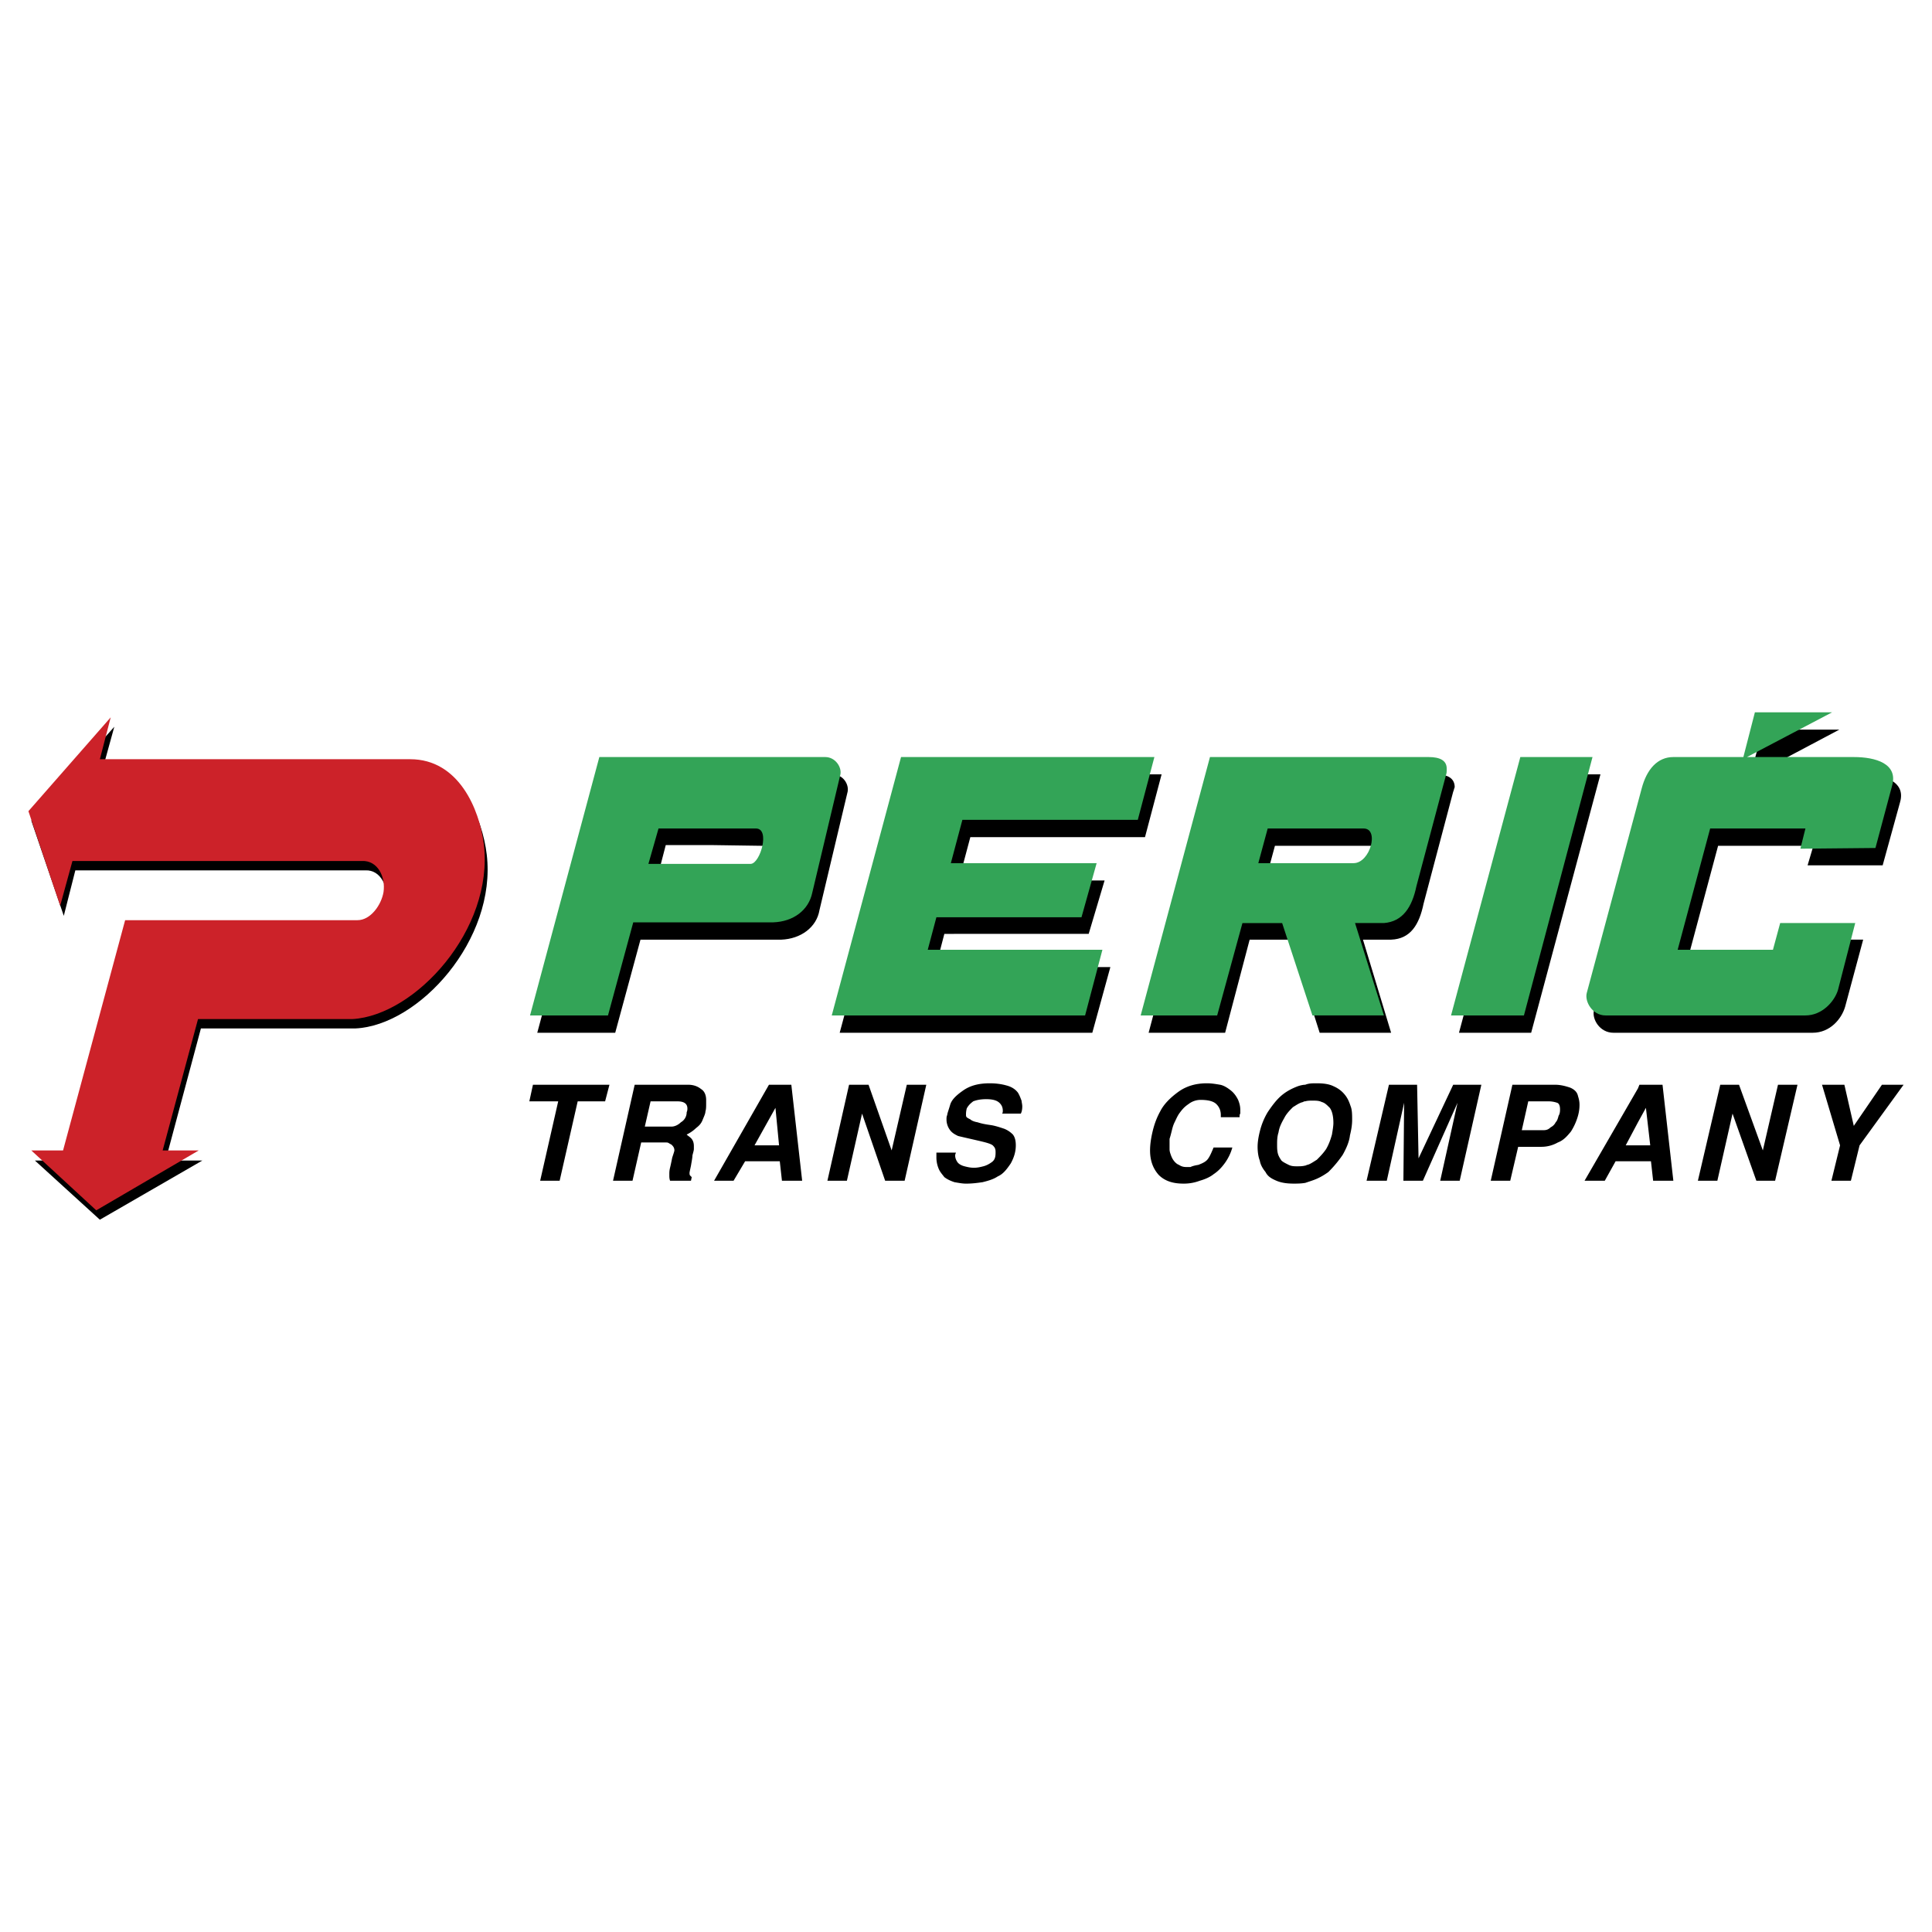
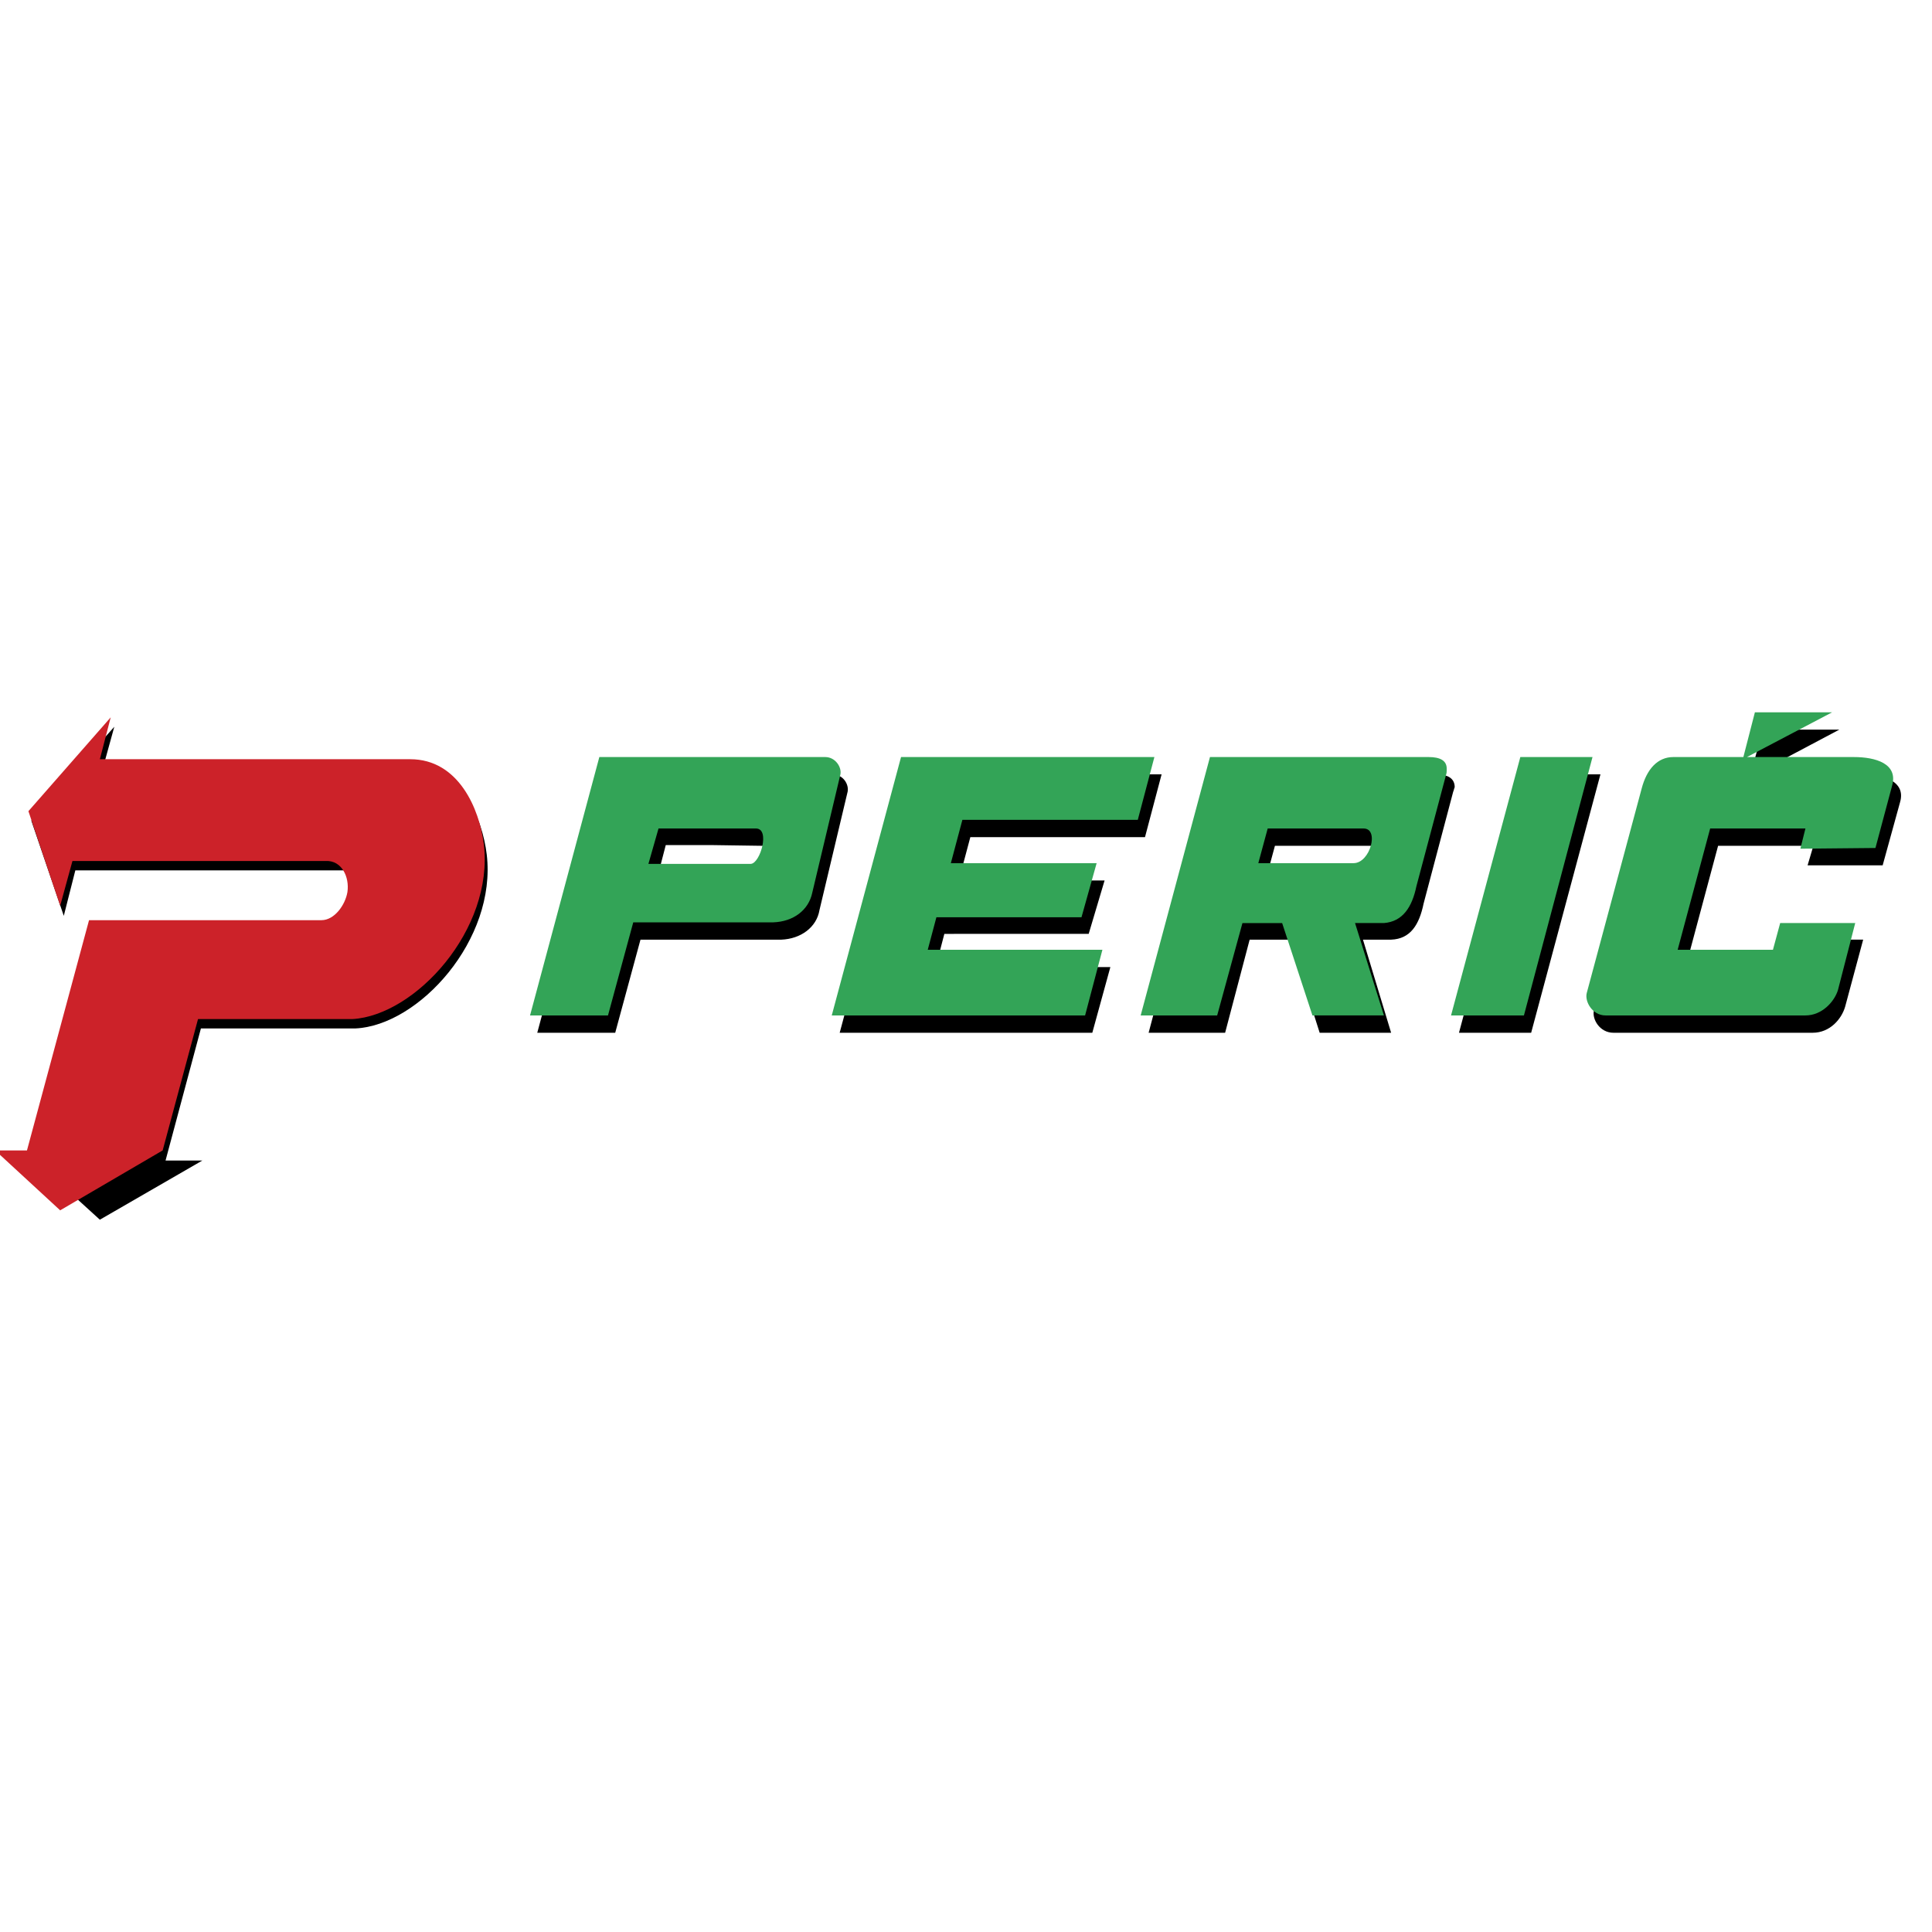
<svg xmlns="http://www.w3.org/2000/svg" width="2500" height="2500" viewBox="0 0 192.756 192.756">
  <g fill-rule="evenodd" clip-rule="evenodd">
    <path fill="#fff" d="M0 0h192.756v192.756H0V0z" />
    <path d="M71.174 93.75h-7.273l-2.521 9.29h-7.777l6.913-25.78h22.54c1.081 0 1.656 1.008 1.512 1.728l-2.808 11.81c-.289 1.729-1.873 2.88-3.817 2.953h-6.769v-.001zm72.084-16.491c1.152 0 1.801.359 1.873 1.152v.144c-.072.144-.072.288-.145.432l-2.953 11.162c-.432 2.088-1.295 3.528-3.24 3.601h-2.809l2.809 9.29h-7.129l-2.953-9.29h-4.033l-2.447 9.29h-7.633l6.84-25.78h21.82v-.001zm-11.307 10.586h3.818c1.656 0 2.664-3.457 1.078-3.457h-9.648l-.936 3.457h5.688zm-60.777-3.529h-4.752l-.937 3.601h10.154c1.008-.072 1.944-3.601.576-3.528l-5.041-.073zM10.252 76.683h31.037c4.825.072 6.841 4.969 7.273 8.57 1.008 8.497-6.769 17.066-13.106 17.355H20.045l-3.528 13.178h3.672L9.963 121.69l-6.481-5.904H6.65l6.193-23.044H35.96c1.296 0 2.376-1.512 2.593-2.808.216-1.44-.577-3.169-2.088-3.097H7.516l-1.152 4.537-3.241-9.506 8.282-9.361-1.153 4.176z" />
-     <path d="M9.964 75.747h30.965c4.825 0 6.913 4.969 7.345 8.498 1.008 8.497-6.841 17.066-13.106 17.428H19.757l-3.528 13.105h3.601l-10.226 5.977-6.481-5.977h3.169l6.193-22.972h23.188c1.296 0 2.376-1.512 2.592-2.809.217-1.512-.576-3.168-2.16-3.097H7.228l-1.224 4.465-3.169-9.433 8.21-9.362-1.081 4.177z" fill="#cc2229" />
+     <path d="M9.964 75.747h30.965c4.825 0 6.913 4.969 7.345 8.498 1.008 8.497-6.841 17.066-13.106 17.428H19.757l-3.528 13.105l-10.226 5.977-6.481-5.977h3.169l6.193-22.972h23.188c1.296 0 2.376-1.512 2.592-2.809.217-1.512-.576-3.168-2.16-3.097H7.228l-1.224 4.465-3.169-9.433 8.21-9.362-1.081 4.177z" fill="#cc2229" />
    <path d="M159.676 77.259l-6.912 25.78h-7.202l6.913-25.78h7.201zM115.893 77.259l-1.657 6.265H96.81l-1.152 4.321h14.547l-1.586 5.328H94.218l-.864 3.313h17.427l-1.801 6.553H83.776l6.913-25.78h25.204zM189.561 80.067l-1.727 6.265h-7.49l.576-1.944h-9.506l-3.24 12.098h9.506l.721-2.737h7.488l-1.801 6.698c-.359 1.225-1.512 2.592-3.24 2.592h-19.875c-1.367 0-2.16-1.367-1.945-2.232l5.475-20.379c.504-1.944 1.584-3.168 3.168-3.168h6.984l1.225-4.465h7.633l-8.426 4.465h10.658c2.089-.001 4.464.647 3.816 2.807z" />
    <path fill="#33a457" d="M158.885 75.531l-6.842 25.78h-7.273l6.914-25.78h7.201zM115.174 75.531l-1.656 6.264h-17.5l-1.152 4.322h14.546l-1.512 5.4H93.425l-.863 3.241h17.426l-1.728 6.553H82.984l6.913-25.78h25.277zM188.77 78.411l-1.656 6.193-7.49.072.504-2.017h-9.504l-3.242 12.098h9.506l.721-2.665h7.488l-1.727 6.698c-.361 1.152-1.586 2.52-3.242 2.52H160.18c-1.295 0-2.088-1.367-1.871-2.232l5.473-20.379c.504-1.944 1.584-3.168 3.168-3.168h6.986l1.15-4.465h7.707l-8.498 4.465h10.658c2.16 0 4.465.648 3.817 2.88z" />
-     <path d="M68.653 108.225c.504 0 .937.143 1.296.432.36.217.504.648.504 1.08v.359c0 .289 0 .576-.072.793 0 .215-.144.504-.288.863-.144.361-.36.576-.648.793a3.503 3.503 0 0 1-.937.648c.144.143.288.215.432.359.216.217.288.504.288.793v.287c0 .144-.072.359-.144.648 0 .215-.072.576-.144 1.008-.072.359-.144.648-.144.721 0 .143 0 .215.072.287l.144.145-.072.359h-2.088c-.072-.215-.072-.359-.072-.576v-.143c0-.072 0-.289.072-.576.072-.289.144-.648.216-1.01.144-.432.216-.646.216-.719 0-.289-.144-.432-.288-.576-.428-.215-.238-.217-.72-.217h-2.305l-.864 3.816h-1.944l2.16-9.576h5.33v.002zm-7.849 0l-.432 1.656h-2.736l-1.8 7.92h-1.944l1.8-7.92h-2.88l.36-1.656h7.632zm102.618 6.048h1.223l-.432-3.744-.791 1.439-1.225 2.305h1.225zm0-5.689l.143-.359h2.305l1.08 9.576h-2.016l-.217-1.943h-3.527l-1.08 1.943h-2.018l5.33-9.217zm10.08-.359l2.377 6.553 1.512-6.553h1.945l-2.232 9.576h-1.873l-2.375-6.697-1.514 6.697h-1.943l2.232-9.576h1.871zm16.42 0l-4.393 6.049-.865 3.527h-1.943l.863-3.527-1.801-6.049h2.232l.938 4.104 2.809-4.104h2.16zm-36.223 4.535h.289c.287 0 .504-.07.719-.287.289-.145.434-.359.504-.504.145-.145.217-.359.289-.648.145-.217.145-.504.145-.648 0-.287-.072-.576-.289-.648a2.583 2.583 0 0 0-.791-.143h-2.09l-.646 2.879h1.87v-.001zm0-4.535h1.441c.574 0 1.08.143 1.512.287.504.217.719.504.791.865.145.432.145.719.145.863 0 .432-.072.863-.217 1.297a5.853 5.853 0 0 1-.646 1.367c-.361.432-.721.865-1.297 1.08a3.336 3.336 0 0 1-1.656.434H151.468l-.791 3.383h-1.945l2.16-9.576h2.807zm-23.474 8.064c.07 0 .143-.072.215-.072.289-.072.576-.287.936-.504.289-.287.648-.648.938-1.08.287-.504.432-.936.576-1.439.072-.434.143-.865.143-1.152 0-.721-.143-1.225-.359-1.512-.287-.289-.504-.506-.793-.578-.287-.143-.574-.143-.936-.143-.215 0-.504 0-.719.072-.072 0-.145 0-.217.07-.359.072-.648.289-1.008.506-.289.287-.648.646-.865 1.08-.287.504-.504.936-.576 1.439-.143.432-.143.863-.143 1.225 0 .287 0 .576.07.863.072.289.217.504.361.721.143.145.432.289.721.432.287.145.574.145.863.145.287-.001.504-.001.793-.073zm0-8.064c.359-.145.719-.145 1.15-.145.648 0 1.225.072 1.656.287.504.217.865.506 1.152.865.289.359.434.719.576 1.152.145.359.145.863.145 1.367 0 .434-.072.938-.217 1.514-.07.646-.359 1.295-.719 1.943a11.651 11.651 0 0 1-1.441 1.729c-.504.359-1.008.648-1.656.863l-.646.217c-.434.072-.793.072-1.152.072-.648 0-1.225-.072-1.729-.289-.504-.215-.865-.432-1.08-.863-.289-.359-.504-.721-.576-1.152-.145-.359-.217-.863-.217-1.367 0-.434.072-.938.217-1.514a6.841 6.841 0 0 1 .791-1.943c.434-.648.865-1.225 1.369-1.656s1.08-.721 1.656-.938c.215-.072.504-.142.721-.142zm9.793 9.576l.072-7.777-1.729 7.777h-2.018l2.232-9.576h2.809l.145 7.344 3.457-7.344h2.809l-2.16 9.576h-1.945l1.729-7.777-3.457 7.777h-1.944zm-62.291-3.528l-.36-3.744-2.088 3.744h2.448zm-1.008-6.048h2.232l1.081 9.576h-2.017l-.216-1.943h-3.457l-1.152 1.943h-1.945l5.474-9.576zm9.937 0l2.305 6.553 1.512-6.553h1.944l-2.161 9.576h-1.944l-2.304-6.697-1.512 6.697h-1.944l2.16-9.576h1.944zm13.323 2.879c.072-.07.072-.215.072-.287 0-.359-.145-.648-.432-.865-.289-.215-.721-.287-1.225-.287s-.936.072-1.297.217c-.288.215-.503.432-.647.719-.072.289-.072.504-.072.576 0 .145 0 .217.072.289.072.072.216.145.36.215.072.072.288.217.721.289.432.145.863.217 1.367.287.432.072.863.217 1.297.361.359.143.648.359.863.576.217.287.289.646.289 1.08 0 .576-.145 1.152-.504 1.801-.434.646-.793 1.078-1.297 1.295-.432.289-.936.432-1.512.576-.504.072-1.01.145-1.657.145-.36 0-.72-.072-1.152-.145-.432-.145-.72-.287-1.008-.504-.216-.289-.432-.504-.576-.863a2.9 2.9 0 0 1-.216-1.082v-.504h1.944c0 .072-.072.145-.072.289 0 .215.072.432.216.648.144.215.432.359.72.432s.576.145.936.145c.361 0 .648-.072.936-.145.289-.072.576-.217.865-.432.287-.217.359-.504.359-.938 0-.215 0-.432-.215-.646-.145-.217-.721-.361-1.656-.576-.937-.217-1.585-.361-1.873-.434-.288-.143-.576-.287-.792-.576a1.762 1.762 0 0 1-.36-1.08c0-.143 0-.287.072-.432 0-.145.144-.504.288-1.008.145-.504.576-.936 1.296-1.439.72-.506 1.584-.721 2.664-.721.576 0 1.152.072 1.656.215.576.145.938.434 1.152.721.217.361.289.648.361.793 0 .143.07.359.07.576 0 .359-.07.576-.143.719h-1.87zm22.972 3.384a4.878 4.878 0 0 1-.721 1.514c-.359.504-.721.863-1.152 1.15-.359.289-.863.506-1.369.648a4.442 4.442 0 0 1-1.654.289c-1.082 0-1.873-.289-2.449-.865-.576-.646-.865-1.439-.865-2.447 0-.504.072-1.08.217-1.729s.359-1.369.793-2.16c.359-.721 1.008-1.369 1.799-1.945.793-.576 1.729-.863 2.881-.863.432 0 .865.072 1.297.145.359.07.721.287 1.08.576.359.287.576.646.721.936.143.359.215.648.215 1.008v.359c-.072.072-.072.217-.072.361h-1.871v-.217c0-.432-.145-.791-.434-1.08-.287-.287-.791-.432-1.584-.432-.432 0-.863.145-1.223.432-.434.289-.648.576-.865.865-.217.287-.359.646-.504.936-.145.287-.217.576-.287.863-.072.289-.145.576-.217.793v1.008c0 .072 0 .217.072.432.072.217.145.432.287.648.145.217.361.432.576.504.217.145.434.217.721.217h.432c.145-.072.359-.145.793-.217.359-.143.719-.287.936-.576.217-.287.359-.648.576-1.152h1.871v-.001zm-58.042-4.607l-.576 2.52h2.664c.288 0 .648-.145.937-.432a1.15 1.15 0 0 0 .576-1.008c.072-.145.072-.289.072-.361 0-.504-.36-.719-1.008-.719h-2.665z" />
    <path d="M131.232 101.311h-.289l-3.023-9.217h-3.961l-2.521 9.217h-7.633l6.914-25.78h21.819c1.152 0 1.801.36 1.801 1.152v.144c0 .144 0 .288-.072.504l-2.951 11.089c-.434 2.088-1.369 3.529-3.242 3.673h-2.881l2.881 9.217h-6.842v.001zm-48.897-25.78c1.008 0 1.656 1.008 1.513 1.729l-2.809 11.81c-.36 1.728-1.872 2.88-3.889 2.952H63.18l-2.521 9.29h-7.777l6.914-25.78h22.539v-.001zM70.454 86.188h4.465c.936-.072 1.944-3.529.504-3.529H65.701l-1.008 3.529h5.761zm60.778-3.528h-4.754l-.936 3.457H135.047c1.656 0 2.592-3.457 1.008-3.457h-4.823z" fill="#33a457" />
  </g>
</svg>